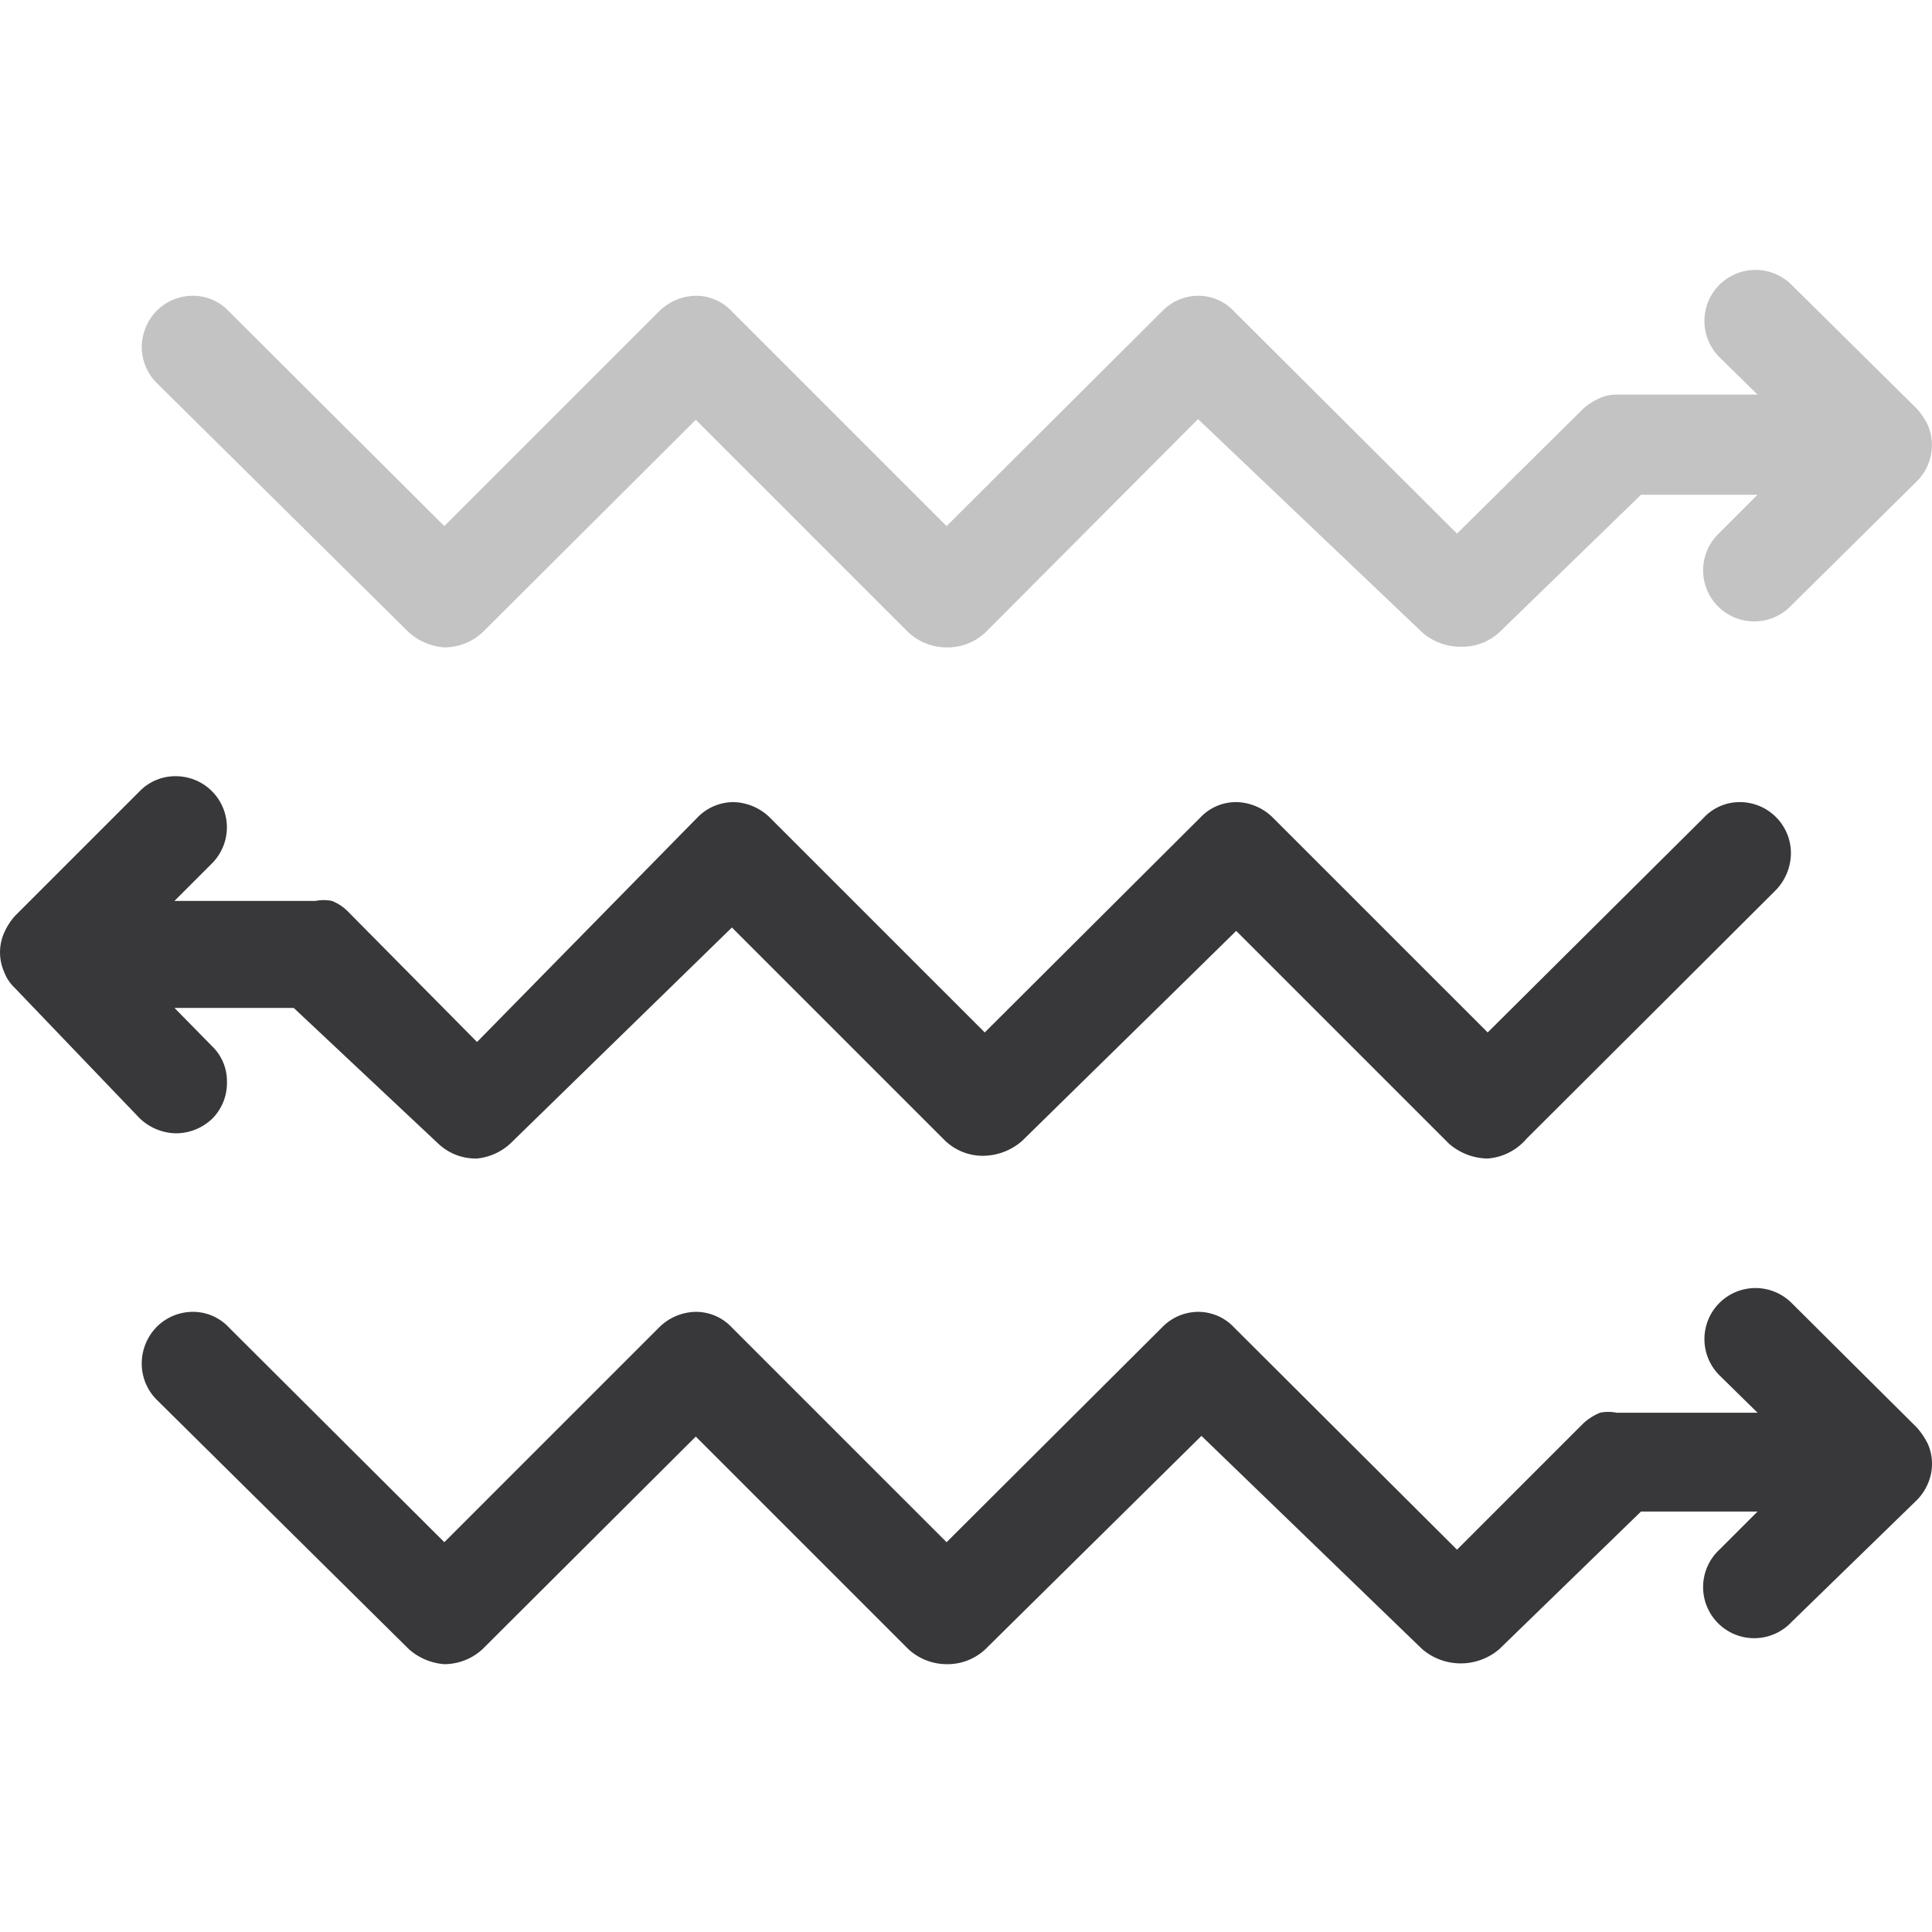
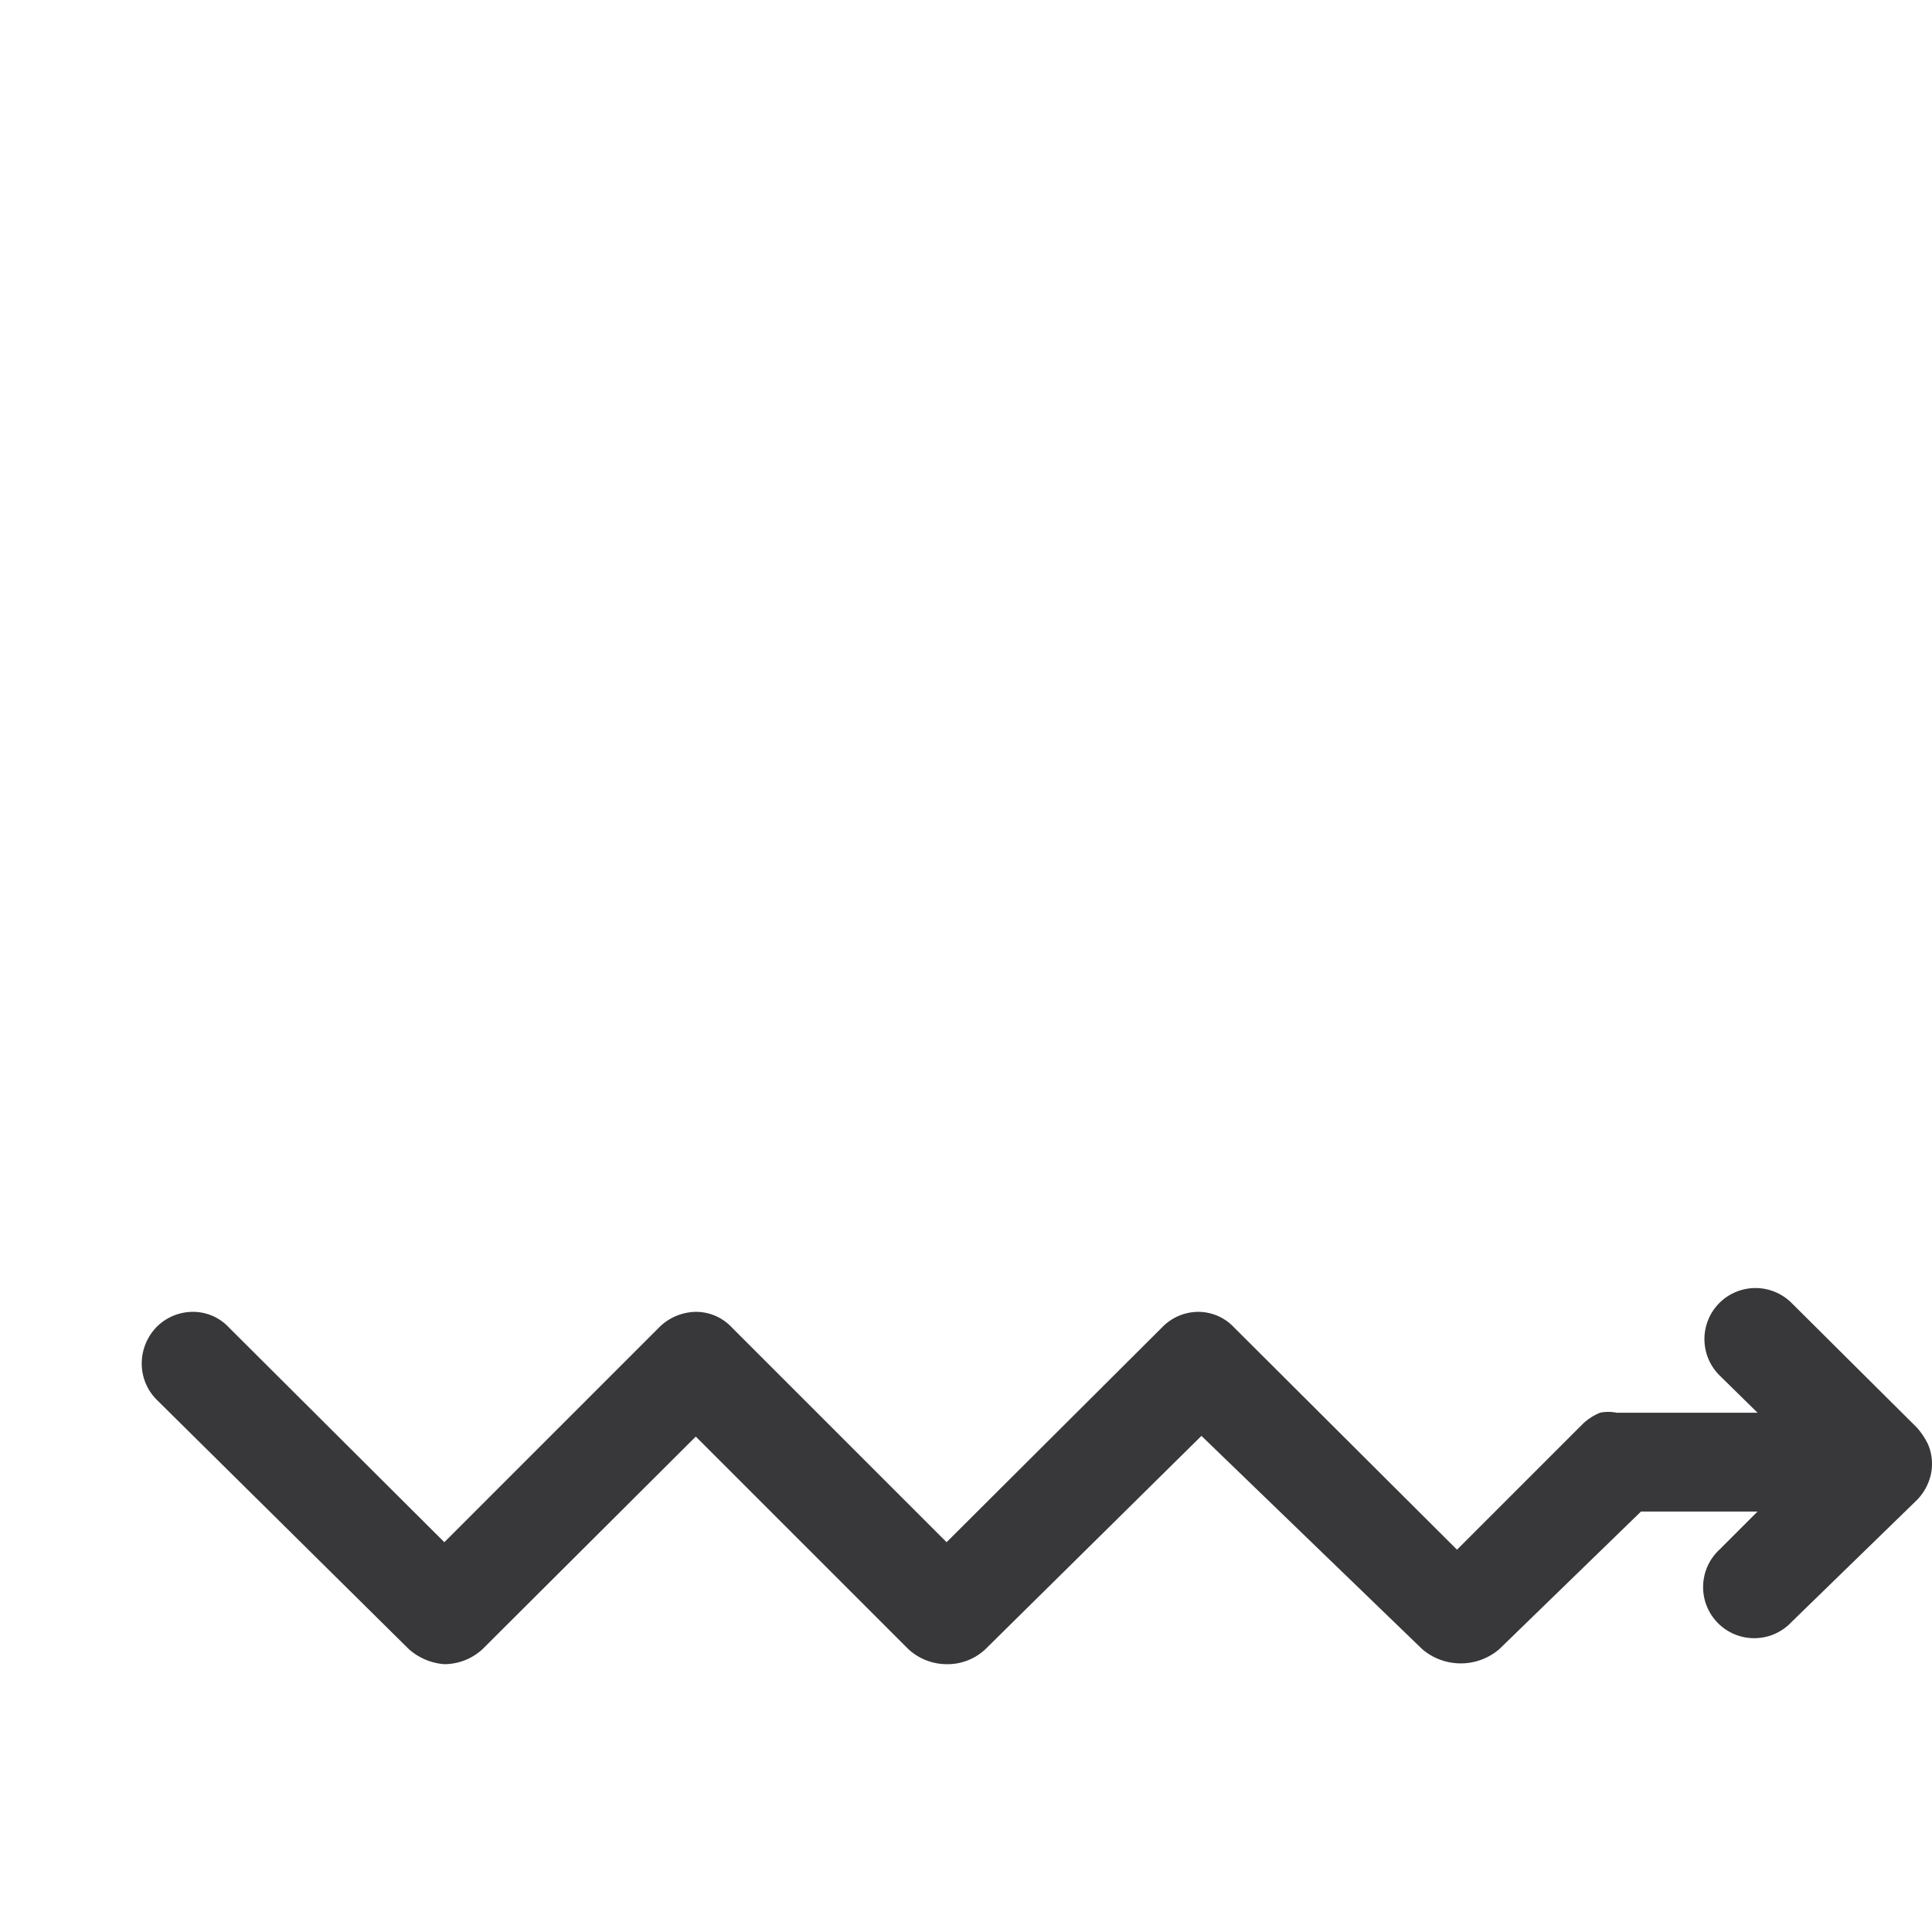
<svg xmlns="http://www.w3.org/2000/svg" id="Layer_1" data-name="Layer 1" viewBox="0 0 28.35 28.35">
  <defs>
    <style>.cls-1,.cls-2{fill:#38383b;}.cls-1{opacity:0.3;}</style>
  </defs>
-   <path class="cls-1" d="M6.52,9.5A.88.88,0,0,1,6,9.28L2.3,5.62a.75.75,0,0,1-.22-.53.77.77,0,0,1,.22-.53.75.75,0,0,1,.53-.22.72.72,0,0,1,.53.23L6.52,7.72,9.67,4.57a.78.78,0,0,1,.54-.23.72.72,0,0,1,.53.23l3.15,3.15,3.16-3.15a.74.74,0,0,1,.53-.23.72.72,0,0,1,.53.23l3.27,3.26L23.23,6a.89.89,0,0,1,.25-.16.6.6,0,0,1,.24-.05h2.07l-.56-.55a.75.75,0,0,1,0-1.06.75.75,0,0,1,1.06,0L28.13,6a1.1,1.1,0,0,1,.16.24.75.75,0,0,1-.16.82L26.29,8.88a.75.75,0,1,1-1.06-1.06l.56-.56H24.08L22,9.28a.8.8,0,0,1-.56.21.85.85,0,0,1-.57-.21L17.58,6.15,14.46,9.28a.81.81,0,0,1-.57.22.83.83,0,0,1-.56-.22L10.21,6.16,7.08,9.28A.83.83,0,0,1,6.52,9.5Z" />
  <path class="cls-2" d="M6.52,24.42A.88.88,0,0,1,6,24.2L2.3,20.54A.75.75,0,0,1,2.08,20a.77.77,0,0,1,.22-.53.75.75,0,0,1,.53-.22.72.72,0,0,1,.53.23l3.16,3.15,3.15-3.15a.78.78,0,0,1,.54-.23.72.72,0,0,1,.53.23l3.15,3.15,3.16-3.15a.74.74,0,0,1,.53-.23.72.72,0,0,1,.53.23l3.27,3.26,1.85-1.85a.82.82,0,0,1,.25-.16.6.6,0,0,1,.24,0h2.07l-.56-.55a.75.75,0,0,1,0-1.06.75.75,0,0,1,1.06,0l1.84,1.83a1.1,1.1,0,0,1,.16.24.73.73,0,0,1,0,.58.78.78,0,0,1-.16.24L26.29,23.8a.75.75,0,1,1-1.06-1.06l.56-.56H24.08L22,24.2a.87.87,0,0,1-1.13,0l-3.24-3.13L14.46,24.2a.81.81,0,0,1-.57.22.83.83,0,0,1-.56-.22l-3.12-3.12L7.08,24.2A.83.83,0,0,1,6.52,24.42Z" />
-   <path class="cls-2" d="M21.83,17a.88.88,0,0,1-.57-.22l-3.12-3.12L15,16.74a.88.88,0,0,1-.57.22.8.8,0,0,1-.56-.22l-3.13-3.13L7.53,16.74A.85.85,0,0,1,7,17a.8.8,0,0,1-.56-.21l-2.13-2H2.56l.55.56a.71.71,0,0,1,.22.53.74.74,0,0,1-.21.53.77.77,0,0,1-.54.22.79.79,0,0,1-.53-.22L.22,14.5a.63.63,0,0,1-.16-.24.71.71,0,0,1,0-.57.93.93,0,0,1,.16-.25l1.83-1.83a.73.73,0,0,1,.53-.22.75.75,0,0,1,.53,1.28l-.55.55H4.63a.6.6,0,0,1,.24,0,.67.67,0,0,1,.24.16L7,15.29,10.23,12a.74.74,0,0,1,.53-.23.79.79,0,0,1,.53.22l3.16,3.16L17.61,12a.72.72,0,0,1,.53-.23.78.78,0,0,1,.54.23l3.15,3.15L25,12a.72.72,0,0,1,.53-.23.75.75,0,0,1,.75.75.79.79,0,0,1-.22.54l-3.66,3.65A.83.83,0,0,1,21.83,17Z" />
</svg>